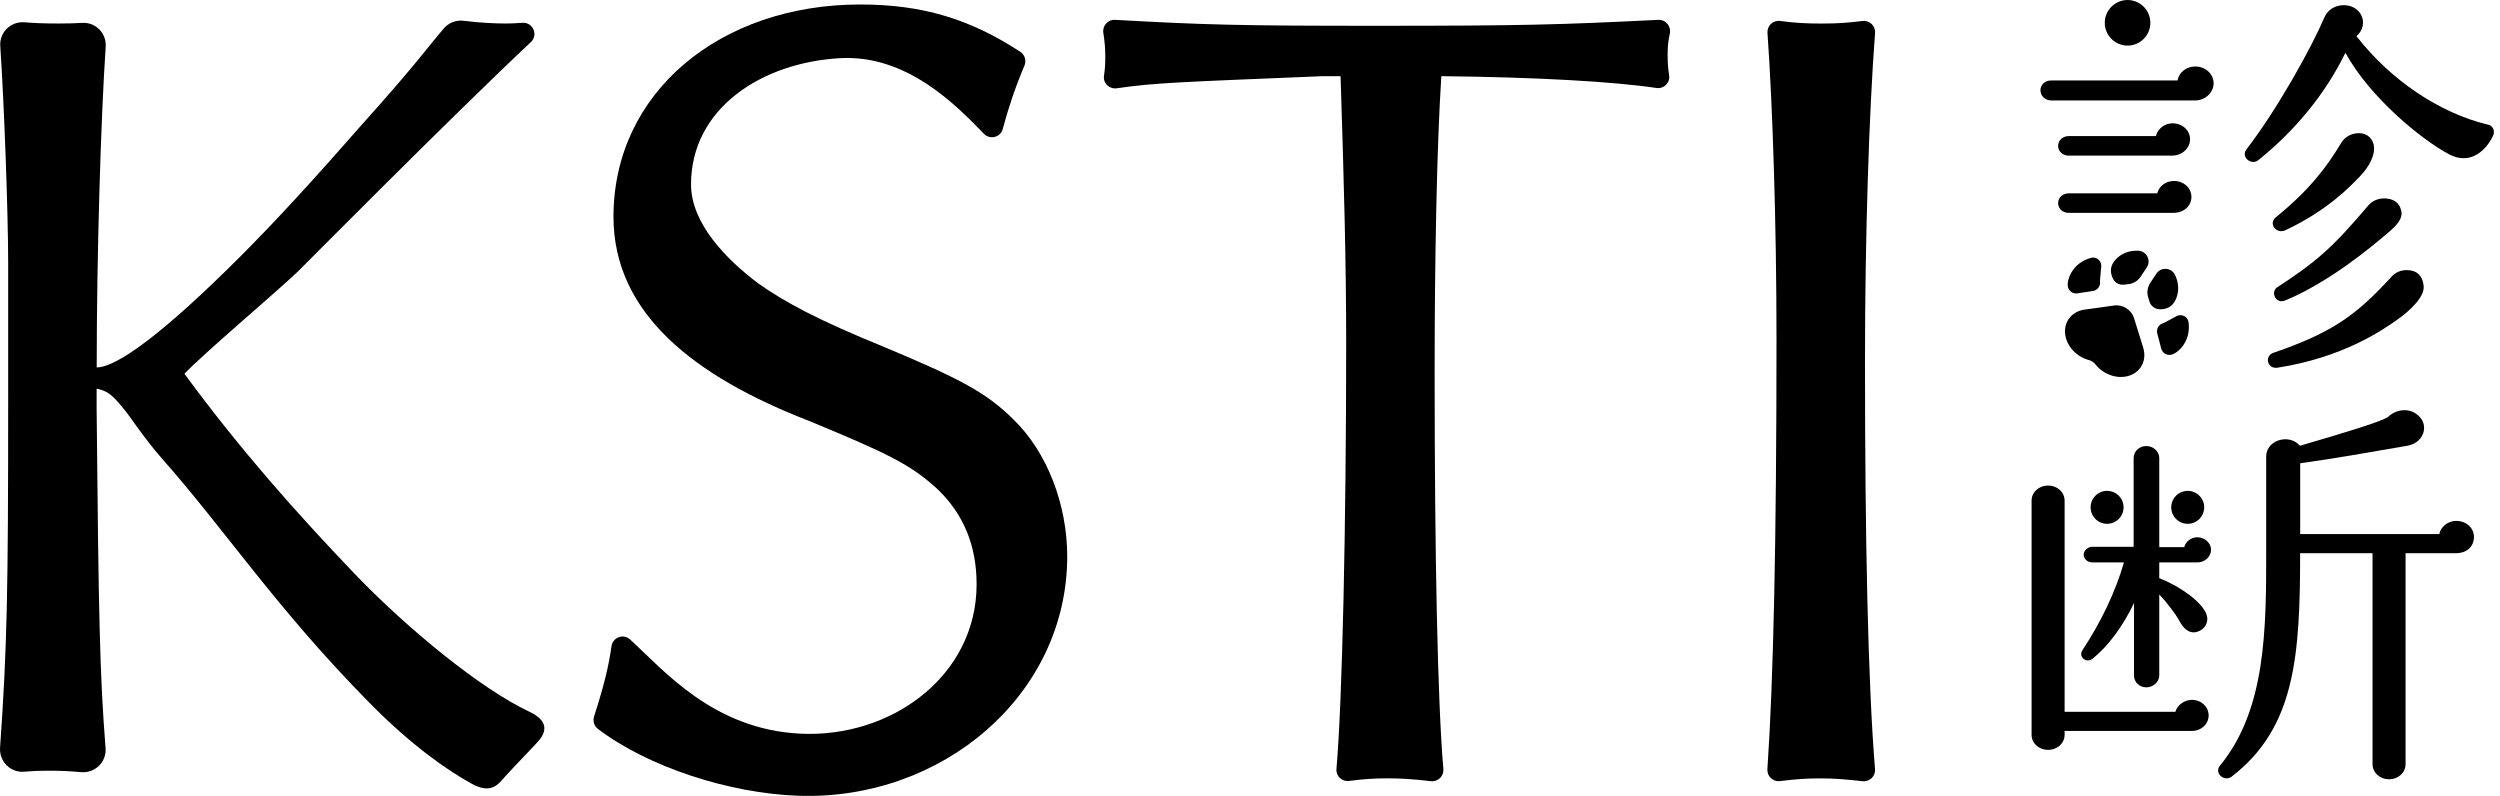
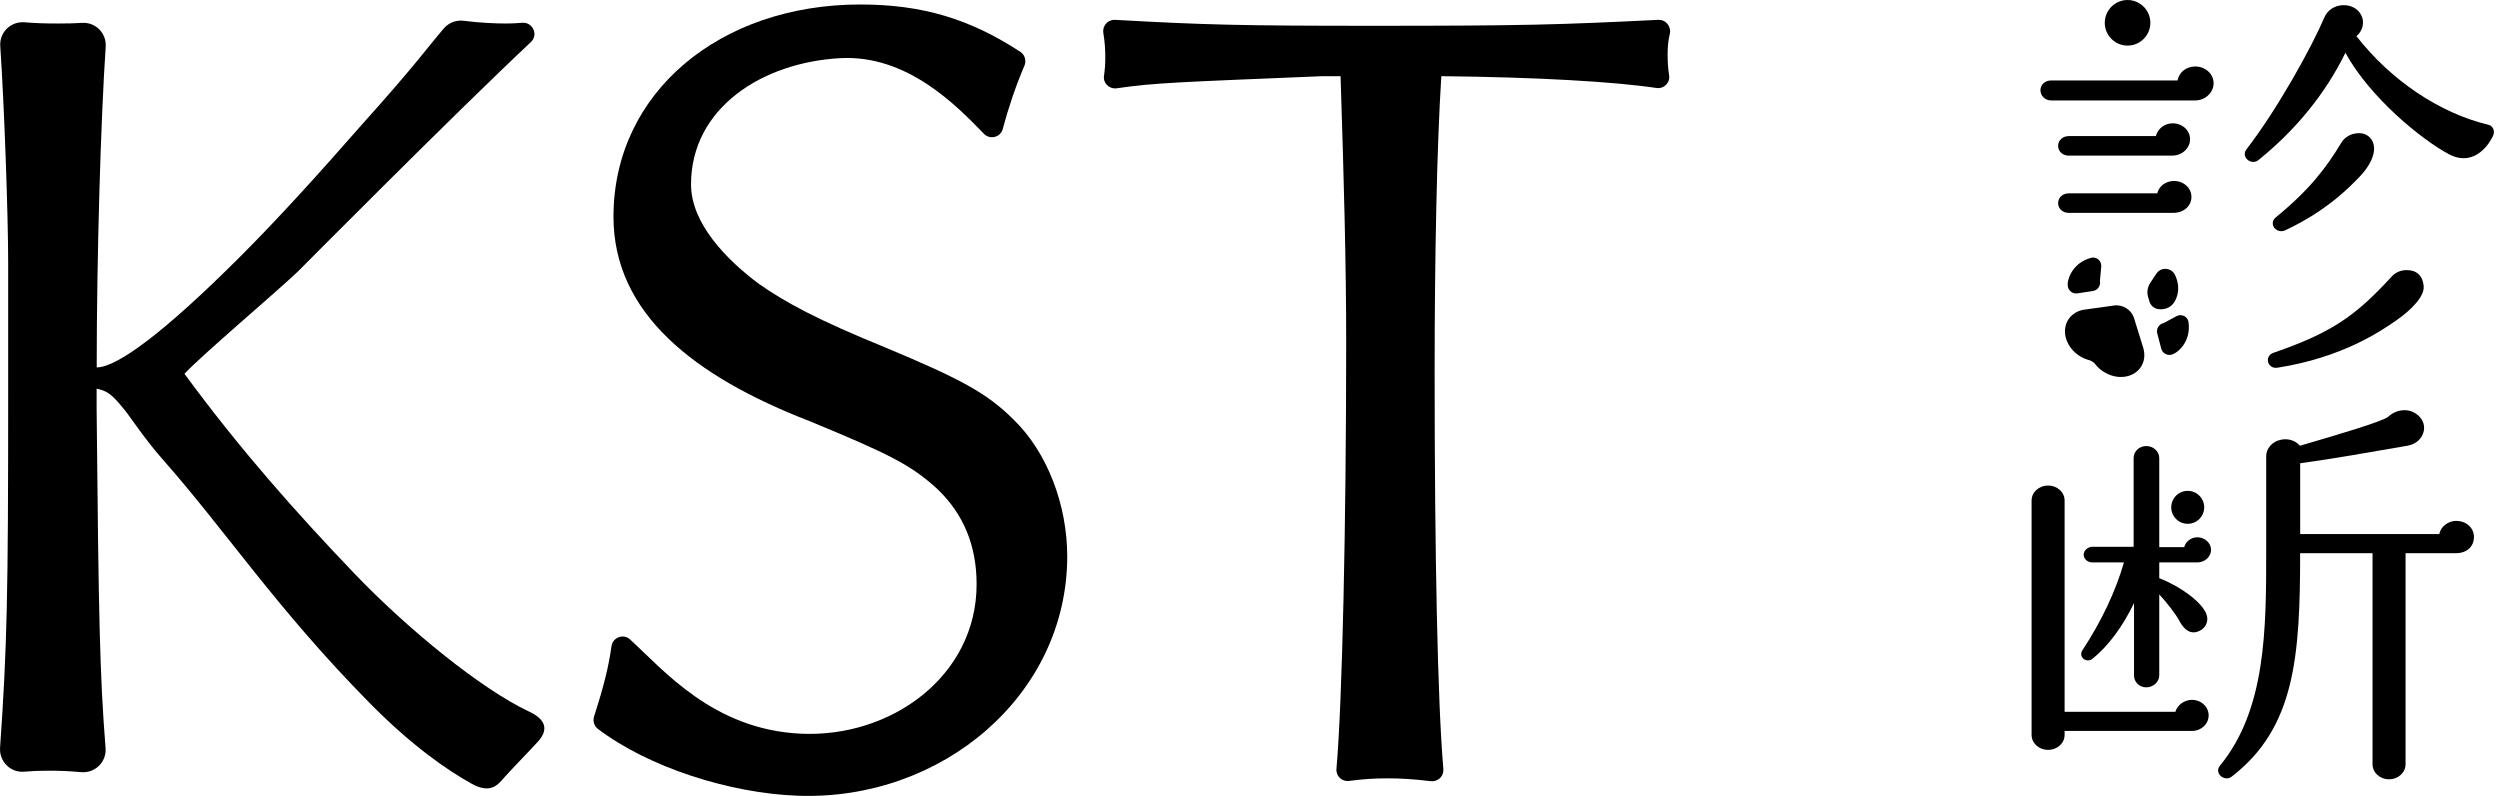
<svg xmlns="http://www.w3.org/2000/svg" width="245" height="78" viewBox="0 0 245 78" fill="none">
  <path d="M51.84 69.73C47.216 67.561 39.979 61.697 34.687 56.16C29.121 50.338 23.568 44.112 18.076 36.63C19.943 34.653 26.903 28.786 29.211 26.592C29.211 26.592 44.603 11.078 52.028 4.122C52.786 3.409 52.211 2.145 51.171 2.234C50.576 2.283 50.083 2.304 49.512 2.304C48.635 2.304 46.91 2.234 45.471 2.039C44.733 1.937 43.987 2.214 43.498 2.781C42.038 4.477 40.587 6.515 35.661 11.991C30.915 17.406 27.177 21.508 23.556 25.132C16.074 32.614 11.454 36.006 9.477 36.006C9.477 24.965 9.889 11.527 10.358 4.571C10.447 3.25 9.359 2.153 8.038 2.243C7.426 2.283 6.704 2.304 5.742 2.304C4.466 2.304 3.426 2.271 2.399 2.185C1.062 2.075 -0.064 3.168 0.026 4.505C0.413 10.262 0.801 20.99 0.801 25.797V38.861C0.801 57.967 0.707 63.296 0.006 73.277C-0.088 74.614 1.029 75.744 2.362 75.625C3.129 75.556 3.871 75.528 4.751 75.528C5.881 75.528 6.806 75.568 7.944 75.67C9.302 75.797 10.456 74.675 10.345 73.314C9.775 66.072 9.665 60.495 9.469 40.067V38.09C10.456 38.31 10.896 38.53 12.213 40.178C12.763 40.838 14.219 43.072 15.85 44.911C22.145 52.03 27.054 59.589 36.204 68.873C40.342 73.073 43.808 75.466 46.238 76.812C48.207 77.9 48.888 76.775 49.524 76.074C50.437 75.071 52.268 73.187 52.749 72.645C53.98 71.254 53.132 70.333 51.836 69.725L51.84 69.73Z" fill="black" />
  <path d="M86.717 34.033C80.238 31.399 76.948 29.642 74.31 27.774C71.236 25.471 67.721 21.919 67.721 18.075C67.721 10.609 74.656 6.128 82.33 5.7C88.902 5.333 93.75 10.356 96.425 13.113C97.016 13.724 98.052 13.463 98.268 12.644C98.794 10.658 99.536 8.436 100.392 6.442C100.604 5.949 100.441 5.37 99.993 5.08C95.018 1.831 90.354 0.44 84.299 0.44C70.575 0.44 60.121 9.056 60.121 21.238C60.121 30.681 67.966 36.875 79.358 41.278C87.043 44.463 89.233 45.515 91.867 47.928C94.39 50.342 95.707 53.416 95.707 57.261C95.707 66.264 87.312 72.339 78.432 71.899C69.878 71.475 65.054 65.685 61.744 62.664C61.091 62.068 60.047 62.46 59.925 63.332C59.644 65.326 59.22 67.088 58.221 70.207C58.078 70.651 58.221 71.153 58.596 71.434C63.542 75.181 71.452 77.737 78.187 77.982C92.299 78.492 104.588 68.131 104.588 54.521C104.588 49.47 102.626 44.308 99.332 41.123C96.698 38.489 94.064 37.107 86.713 34.033H86.717Z" fill="black" />
  <path d="M162.513 1.945C152.773 2.426 149.275 2.528 134.666 2.528C121.41 2.528 117.977 2.43 109.277 1.945C108.575 1.904 108.017 2.528 108.127 3.221C108.265 4.098 108.318 4.77 108.318 5.598C108.318 6.287 108.282 6.834 108.192 7.421C108.078 8.142 108.718 8.758 109.44 8.652C113.121 8.114 115.458 8.049 129.618 7.465H131.375C131.706 17.675 131.926 25.907 131.926 33.483C131.926 51.382 131.547 68.808 130.972 75.356C130.911 76.053 131.51 76.62 132.203 76.531C133.65 76.347 134.621 76.278 135.987 76.278C137.353 76.278 138.445 76.351 140.227 76.555C140.92 76.632 141.511 76.062 141.45 75.368C140.879 68.755 140.594 54.138 140.594 36.557C140.594 25.251 140.814 14.271 141.25 7.465C150.604 7.563 158.179 8 162.338 8.623C163.064 8.734 163.688 8.102 163.574 7.38C163.468 6.695 163.427 6.12 163.427 5.382C163.427 4.644 163.472 4.037 163.639 3.327C163.81 2.601 163.256 1.912 162.513 1.949V1.945Z" fill="black" />
-   <path d="M182.537 2.055C181.102 2.238 180.029 2.308 178.492 2.308C176.955 2.308 175.883 2.243 174.448 2.055C173.759 1.965 173.163 2.528 173.212 3.221C173.714 10.238 174.097 21.846 174.097 33.267C174.097 52.874 173.799 66.692 173.204 75.385C173.159 76.07 173.75 76.632 174.431 76.547C176.026 76.351 177.061 76.282 178.378 76.282C179.695 76.282 180.735 76.355 182.529 76.559C183.214 76.636 183.809 76.074 183.752 75.389C183.067 66.961 182.769 53.053 182.769 35.354C182.769 23.338 183.161 11.033 183.756 3.225C183.809 2.536 183.214 1.969 182.529 2.059L182.537 2.055Z" fill="black" />
  <path d="M209.802 35.97C210.165 35.423 210.23 34.755 210.046 34.115V34.111C210.038 34.078 210.026 34.049 210.018 34.017L209.137 31.183C208.88 30.355 208.036 29.821 207.18 29.939C206.006 30.102 204.534 30.311 204.338 30.335C204.338 30.335 204.338 30.335 204.334 30.335C204.326 30.335 204.318 30.335 204.318 30.335C203.657 30.421 203.074 30.747 202.711 31.293C201.982 32.398 202.45 33.996 203.755 34.857C204.065 35.06 204.391 35.203 204.721 35.289C204.966 35.354 205.186 35.497 205.341 35.697C205.549 35.966 205.81 36.21 206.12 36.41C207.425 37.27 209.076 37.071 209.806 35.966L209.802 35.97Z" fill="black" />
-   <path d="M209.537 24.57C208.892 24.549 208.163 24.692 207.543 25.23C206.65 26.009 206.809 26.812 207.09 27.346C207.294 27.73 207.714 27.946 208.142 27.897L208.599 27.844C209.08 27.787 209.512 27.522 209.781 27.118L210.385 26.205C210.837 25.516 210.364 24.598 209.541 24.57H209.537Z" fill="black" />
  <path d="M205.207 25.242C205.113 25.234 205.019 25.242 204.921 25.267C203.16 25.74 202.556 27.31 202.642 28.031C202.699 28.496 203.127 28.822 203.588 28.749L205.109 28.517C205.578 28.443 205.888 27.995 205.794 27.534L205.92 26.127C205.961 25.687 205.643 25.279 205.203 25.242H205.207Z" fill="black" />
  <path d="M210.65 29.552C210.772 29.968 211.139 30.266 211.571 30.302C212.175 30.351 212.978 30.18 213.337 29.051C213.59 28.268 213.431 27.542 213.157 26.955C212.807 26.209 211.775 26.135 211.323 26.82L210.719 27.734C210.454 28.137 210.377 28.643 210.515 29.108L210.646 29.548L210.65 29.552Z" fill="black" />
  <path d="M211.8 34.163C211.918 34.616 212.387 34.881 212.831 34.751C213.532 34.547 214.735 33.373 214.474 31.566C214.462 31.468 214.429 31.379 214.385 31.297C214.177 30.91 213.675 30.779 213.288 30.987L212.044 31.66C211.579 31.754 211.29 32.219 211.412 32.675L211.8 34.163Z" fill="black" />
  <path d="M202.74 20.859H213.006C214.005 20.859 214.76 20.187 214.76 19.298C214.76 18.409 213.993 17.736 213.051 17.736C212.252 17.736 211.592 18.23 211.408 18.947H202.74C202.145 18.947 201.696 19.359 201.696 19.905C201.696 20.452 202.145 20.863 202.74 20.863V20.859Z" fill="black" />
  <path d="M231.187 13.051C230.445 13.051 229.793 13.406 229.442 13.997C227.982 16.427 226.335 18.601 223.024 21.304C222.755 21.532 222.666 21.83 222.772 22.119C222.89 22.437 223.216 22.657 223.575 22.657C223.701 22.657 223.823 22.629 223.942 22.576C228.145 20.602 230.359 18.225 231.232 17.328C232.247 16.285 232.716 15.208 232.659 14.425C232.598 13.634 232.019 13.047 231.191 13.047L231.187 13.051Z" fill="black" />
  <path d="M208.501 4.469C209.732 4.469 210.735 3.466 210.735 2.234C210.735 1.003 209.732 0 208.501 0C207.27 0 206.267 1.003 206.267 2.234C206.267 3.466 207.27 4.469 208.501 4.469Z" fill="black" />
  <path d="M215.135 6.515C214.254 6.515 213.541 7.086 213.398 7.885H201.007C200.412 7.885 199.963 8.297 199.963 8.844C199.963 9.39 200.42 9.843 201.007 9.843H215.135C216.109 9.843 216.933 9.072 216.933 8.159C216.933 7.245 216.126 6.515 215.135 6.515Z" fill="black" />
  <path d="M202.74 15.249H212.872C213.838 15.249 214.625 14.531 214.625 13.647C214.625 12.762 213.859 12.085 212.917 12.085C212.138 12.085 211.461 12.607 211.274 13.337H202.74C202.145 13.337 201.696 13.749 201.696 14.295C201.696 14.841 202.145 15.253 202.74 15.253V15.249Z" fill="black" />
  <path d="M244.287 12.53C244.181 12.362 244.014 12.252 243.806 12.211C239.085 11.086 234.278 7.849 230.93 3.543C231.55 3.038 231.758 2.177 231.407 1.496C231.114 0.885 230.453 0.506 229.691 0.506C228.834 0.506 228.105 0.966 227.791 1.704C226.588 4.534 223.253 10.617 220.125 14.674C219.962 14.894 219.938 15.163 220.06 15.404C220.203 15.681 220.505 15.869 220.819 15.869C221.01 15.869 221.194 15.799 221.349 15.669C225.038 12.684 227.901 9.153 229.85 5.174C232.251 9.553 237.299 13.679 240.002 15.118C240.487 15.375 240.964 15.506 241.429 15.506C243.301 15.506 244.308 13.431 244.377 13.149C244.43 12.925 244.401 12.705 244.287 12.53Z" fill="black" />
  <path d="M222.258 35.399C222.307 35.713 222.572 36.047 223.032 36.047C223.09 36.047 223.151 36.043 223.212 36.031C229.593 35.032 233.377 32.41 234.824 31.407C236.369 30.335 237.613 29.01 237.519 28.056C237.425 26.959 236.785 26.47 235.86 26.47C235.277 26.47 234.759 26.69 234.4 27.089C230.926 30.861 228.655 32.557 222.808 34.571C222.331 34.73 222.217 35.118 222.262 35.403L222.258 35.399Z" fill="black" />
-   <path d="M223.163 28.154C222.898 28.337 222.792 28.667 222.894 28.989C222.996 29.311 223.273 29.52 223.599 29.52C223.722 29.52 223.852 29.491 223.978 29.434C228.455 27.567 232.712 23.917 233.845 22.967C234.738 22.217 235.497 21.52 235.33 20.692C235.146 19.779 234.461 19.445 233.646 19.445C233.018 19.445 232.447 19.701 232.076 20.154C228.484 24.398 226.947 25.675 223.163 28.158V28.154Z" fill="black" />
  <path d="M214.829 68.584C214.075 68.584 213.373 69.089 213.19 69.754H202.332V49.066C202.332 48.234 201.623 47.586 200.713 47.586C199.804 47.586 199.095 48.238 199.095 49.066V72.005C199.095 72.837 199.804 73.485 200.713 73.485C201.623 73.485 202.332 72.832 202.332 72.005V71.63H214.829C215.722 71.63 216.448 70.949 216.448 70.109C216.448 69.269 215.722 68.588 214.829 68.588V68.584Z" fill="black" />
  <path d="M240.744 51.043C239.916 51.043 239.195 51.602 239.052 52.336H225.418V45.401C228.675 44.948 232.027 44.361 235.272 43.794L235.933 43.68C236.789 43.533 237.421 42.942 237.543 42.179C237.658 41.462 237.283 40.801 236.54 40.406C236.267 40.267 235.966 40.198 235.643 40.198C235.065 40.198 234.473 40.434 234.062 40.826C233.584 41.282 228.863 42.665 226.331 43.407L225.389 43.684C225.055 43.284 224.529 43.048 223.966 43.048C223.811 43.048 223.656 43.064 223.505 43.101C222.682 43.268 222.087 43.941 222.087 44.703V53.942C222.087 61.612 222.087 69.542 217.54 75.055C217.361 75.279 217.324 75.548 217.443 75.797C217.581 76.082 217.891 76.278 218.213 76.278C218.393 76.278 218.568 76.216 218.715 76.102C224.924 71.308 225.41 64.319 225.414 54.215H232.508V74.887C232.508 75.719 233.217 76.367 234.127 76.367C235.036 76.367 235.745 75.715 235.745 74.887V54.215H240.65C241.833 54.215 242.448 53.498 242.448 52.613C242.448 51.728 241.682 51.052 240.74 51.052L240.744 51.043Z" fill="black" />
  <path d="M215.343 52.654C214.735 52.654 214.209 53.053 214.054 53.616H211.608V44.879C211.608 44.247 211.025 43.712 210.336 43.712C209.647 43.712 209.096 44.234 209.096 44.879V53.584H205.048C204.603 53.584 204.2 53.955 204.2 54.366C204.2 54.778 204.587 55.117 205.048 55.117H208.146C207.335 57.946 205.928 60.919 204.073 63.728C203.935 63.94 203.918 64.18 204.028 64.38C204.142 64.588 204.363 64.719 204.611 64.719C204.774 64.719 204.938 64.662 205.08 64.547C206.609 63.316 208.036 61.392 209.133 59.096V66.195C209.133 66.851 209.663 67.361 210.336 67.361C211.009 67.361 211.608 66.827 211.608 66.195V58.256C212.277 58.953 213.235 60.217 213.484 60.674C213.724 61.127 214.177 61.971 214.98 61.971C215.061 61.971 215.143 61.962 215.229 61.942C215.657 61.836 215.991 61.583 216.175 61.233C216.346 60.906 216.362 60.527 216.219 60.16C215.779 59.027 213.765 57.502 211.608 56.662V55.117H215.343C216.073 55.117 216.684 54.554 216.684 53.885C216.684 53.217 216.069 52.654 215.343 52.654Z" fill="black" />
-   <path d="M206.495 51.333C207.387 51.333 208.11 50.61 208.11 49.718C208.11 48.827 207.387 48.104 206.495 48.104C205.603 48.104 204.88 48.827 204.88 49.718C204.88 50.61 205.603 51.333 206.495 51.333Z" fill="black" />
  <path d="M214.397 51.333C215.289 51.333 216.011 50.61 216.011 49.718C216.011 48.827 215.289 48.104 214.397 48.104C213.505 48.104 212.782 48.827 212.782 49.718C212.782 50.61 213.505 51.333 214.397 51.333Z" fill="black" />
</svg>